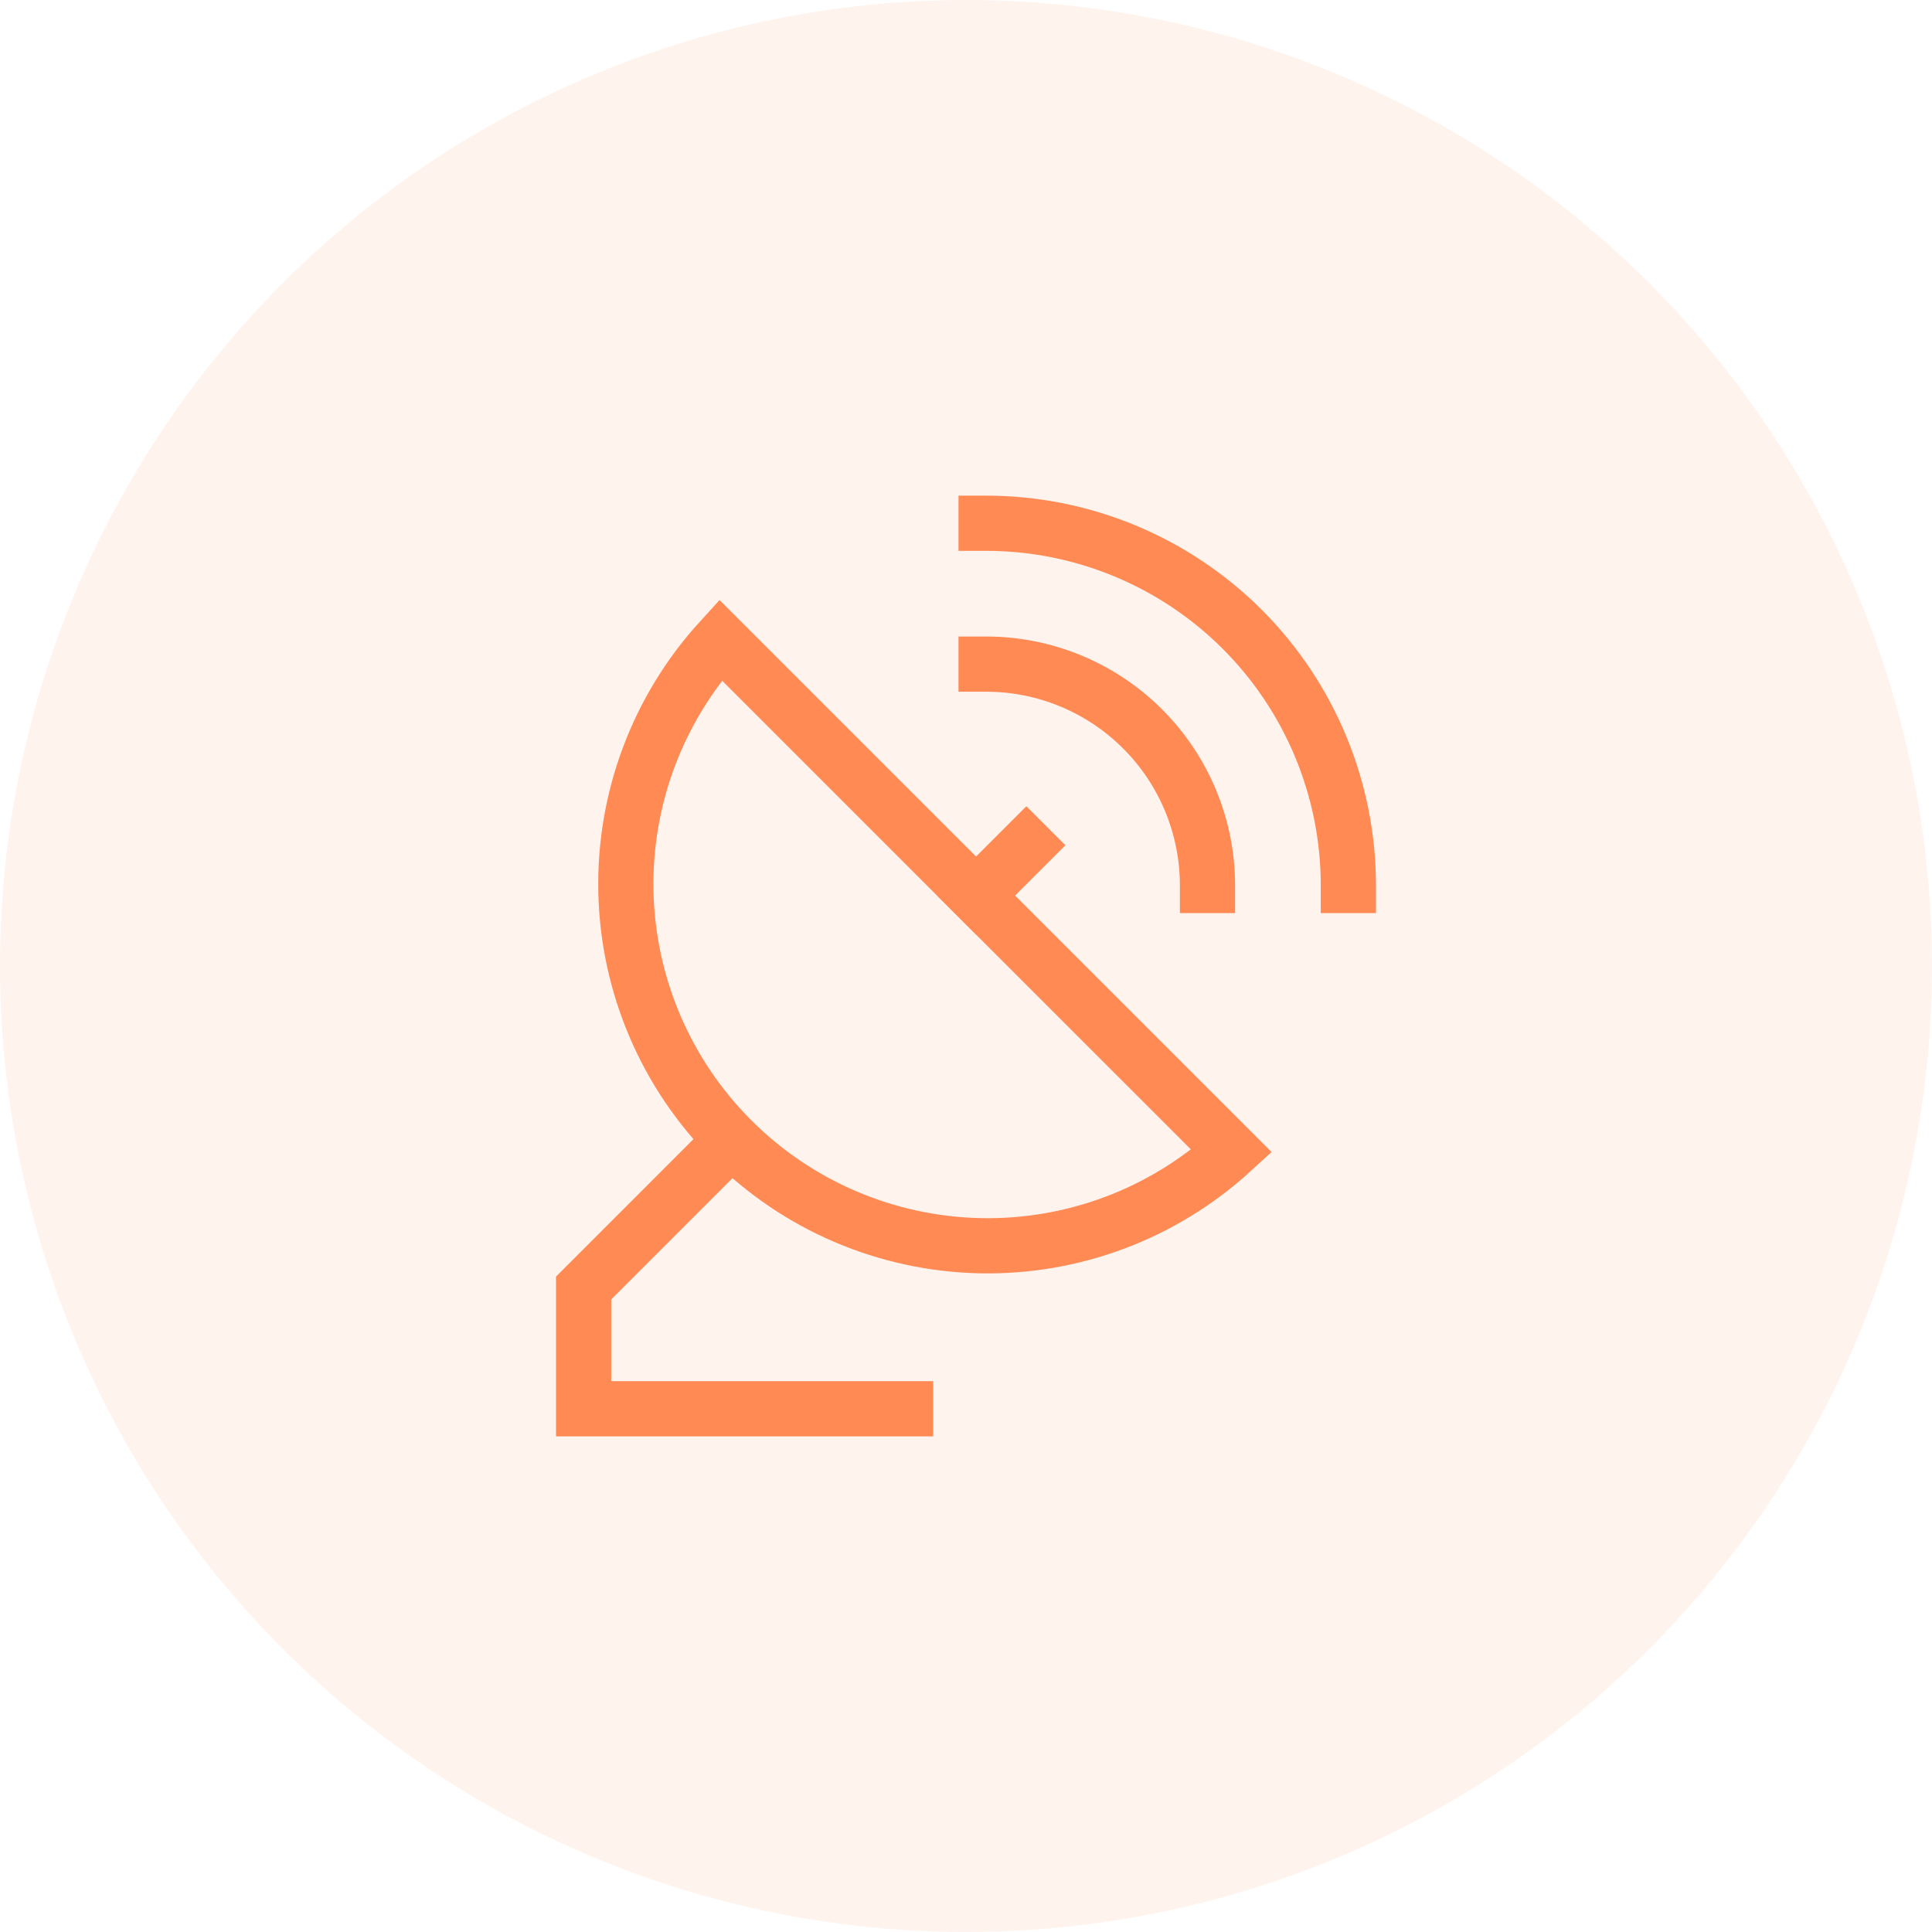
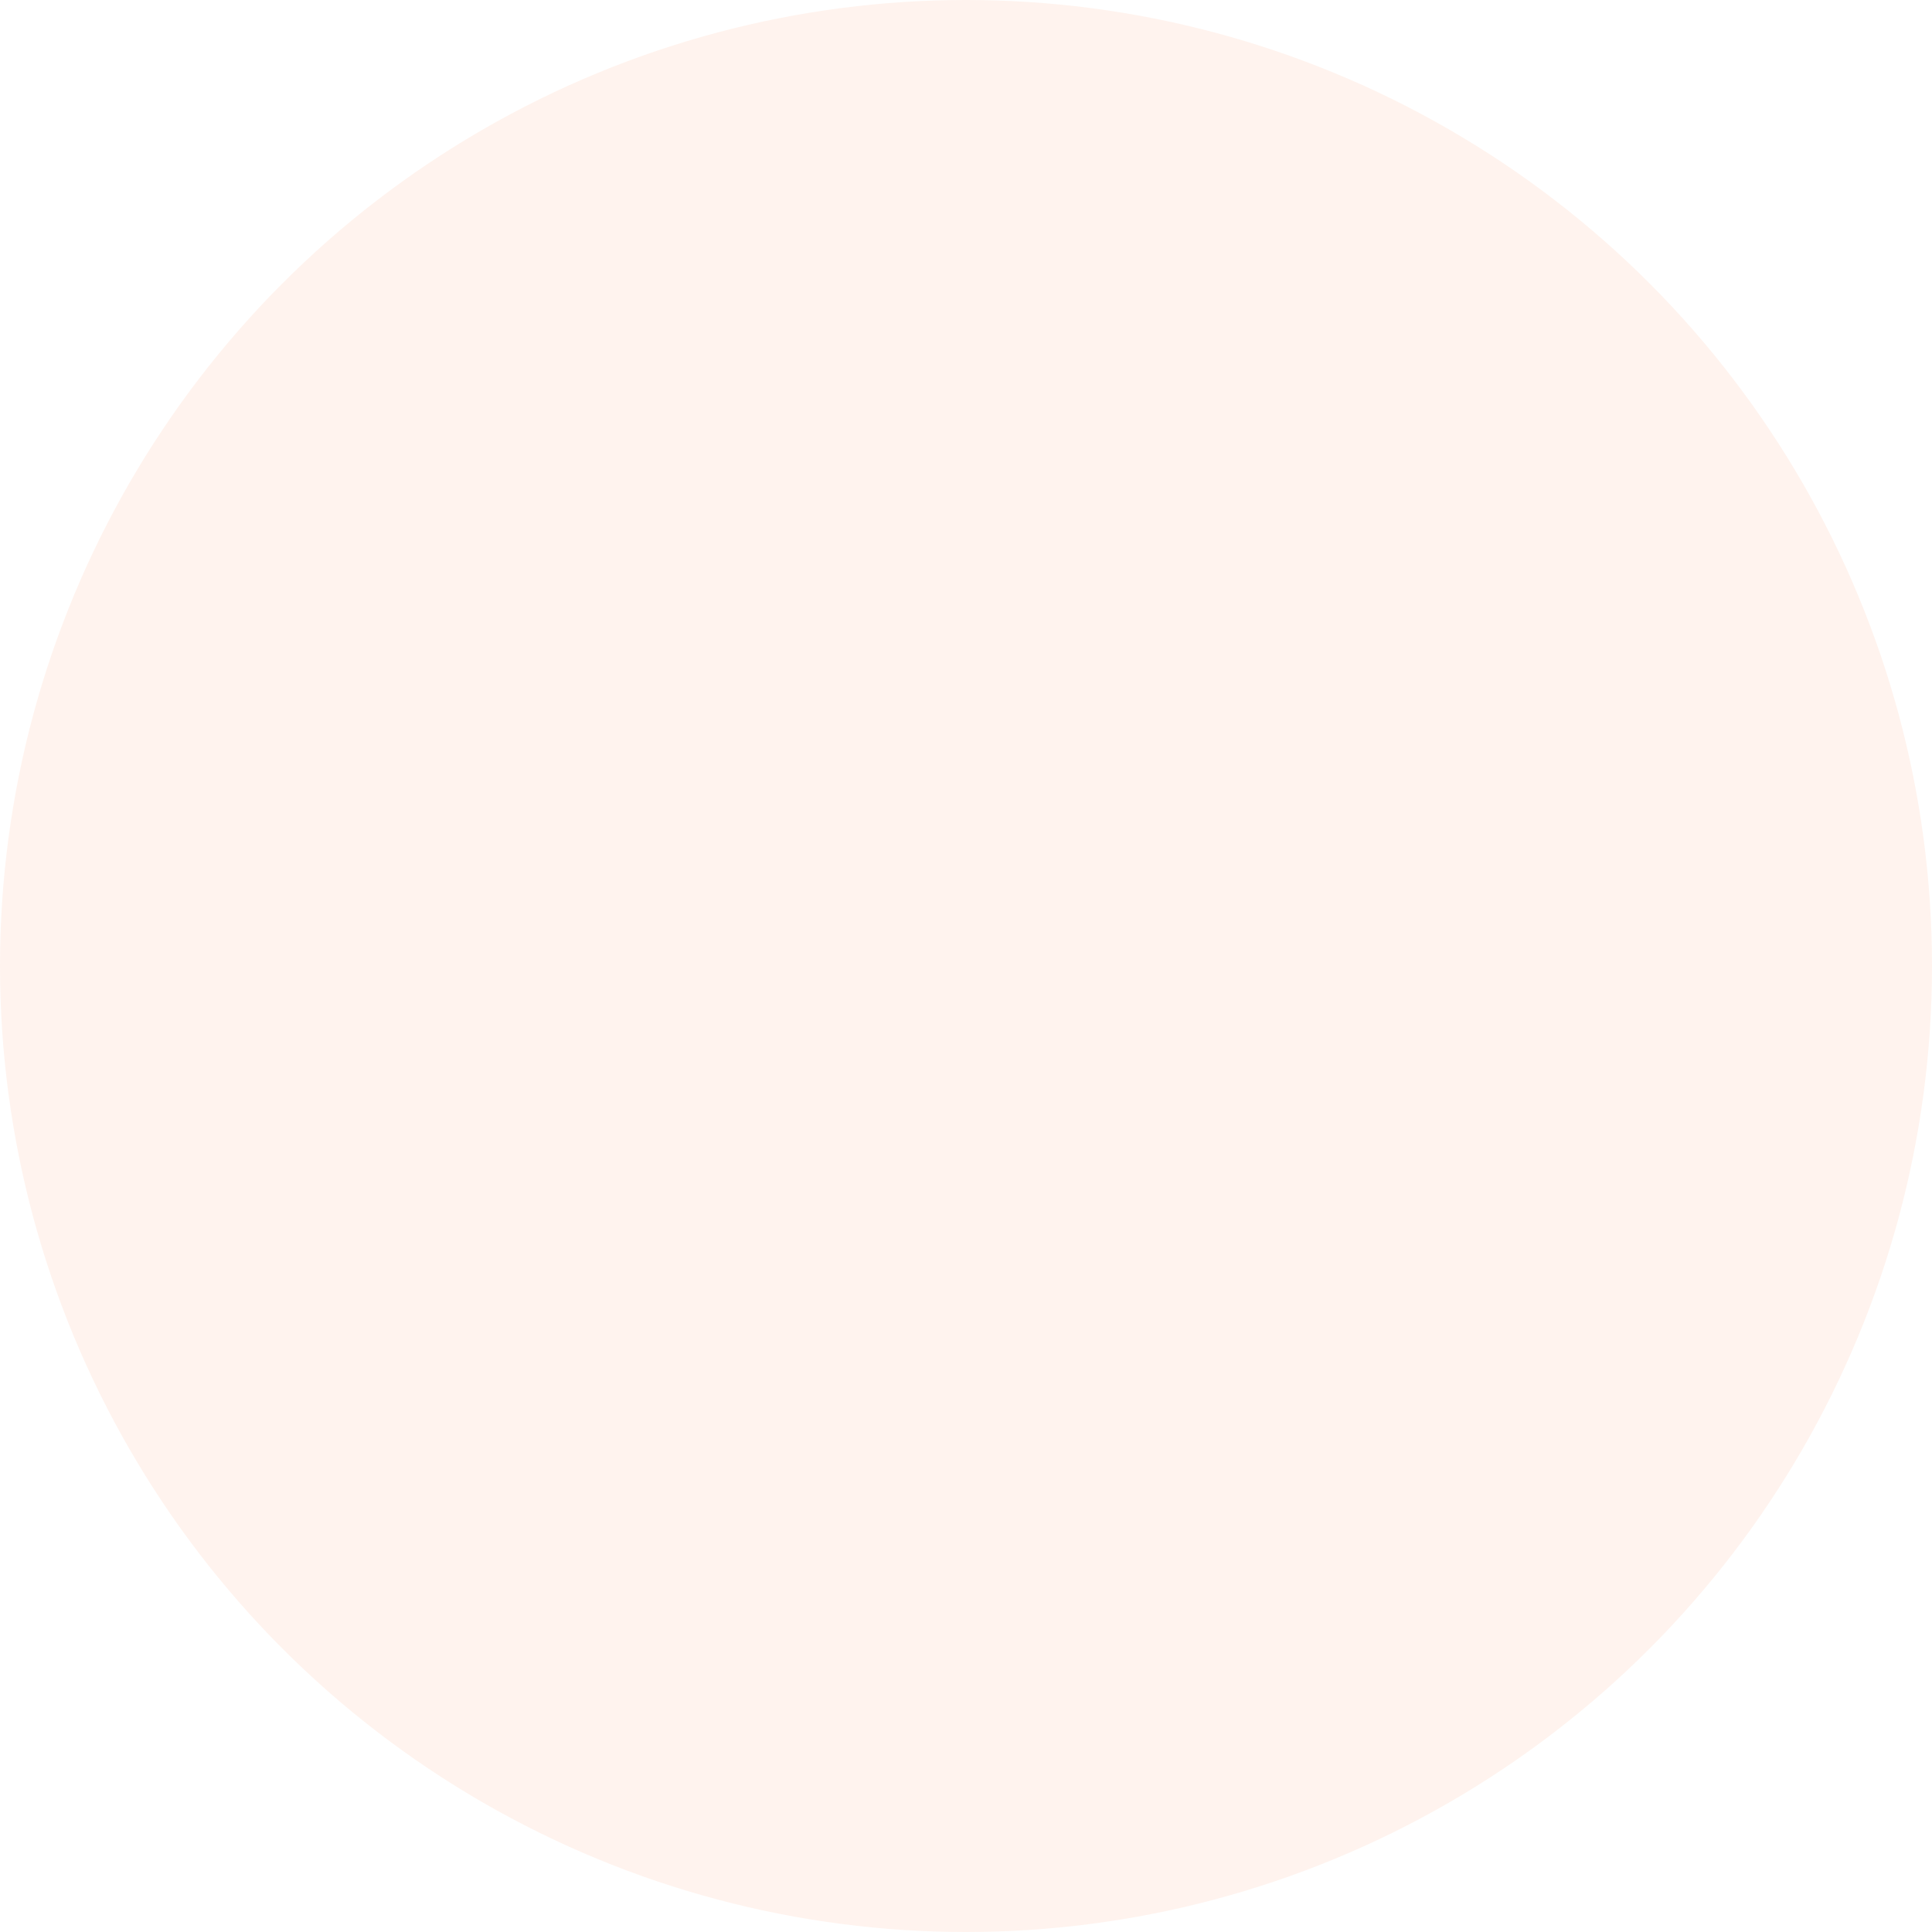
<svg xmlns="http://www.w3.org/2000/svg" width="70" height="70" viewBox="0 0 70 70" fill="none">
  <circle opacity="0.1" cx="35" cy="35" r="35" fill="#FF8A54" />
  <g clip-path="url(#clip0)">
    <path d="M35.729 24.062C37.856 24.062 39.897 24.907 41.401 26.412C42.905 27.916 43.75 29.956 43.75 32.083" stroke="#FF8A54" stroke-width="2" stroke-miterlimit="10" stroke-linecap="square" />
-     <path d="M35.729 18.958C39.21 18.958 42.548 20.341 45.01 22.802C47.471 25.264 48.854 28.602 48.854 32.083" stroke="#FF8A54" stroke-width="2" stroke-miterlimit="10" stroke-linecap="square" />
-     <path d="M26.104 23.188C23.829 25.679 22.602 28.952 22.678 32.325C22.755 35.698 24.129 38.912 26.515 41.298C28.901 43.683 32.114 45.057 35.488 45.134C38.861 45.211 42.133 43.983 44.625 41.708L26.104 23.188Z" stroke="#FF8A54" stroke-width="2" stroke-miterlimit="10" stroke-linecap="square" />
    <path d="M37.188 30.625L35.365 32.448" stroke="#FF8A54" stroke-width="2" stroke-miterlimit="10" stroke-linecap="square" />
    <path d="M26.448 41.364L21.146 46.667V51.042H32.812" stroke="#FF8A54" stroke-width="2" stroke-miterlimit="10" stroke-linecap="square" />
  </g>
  <defs>
    <clipPath id="clip0">
-       <rect width="35" height="35" fill="white" transform="translate(17.5 17.5)" />
-     </clipPath>
+       </clipPath>
  </defs>
</svg>